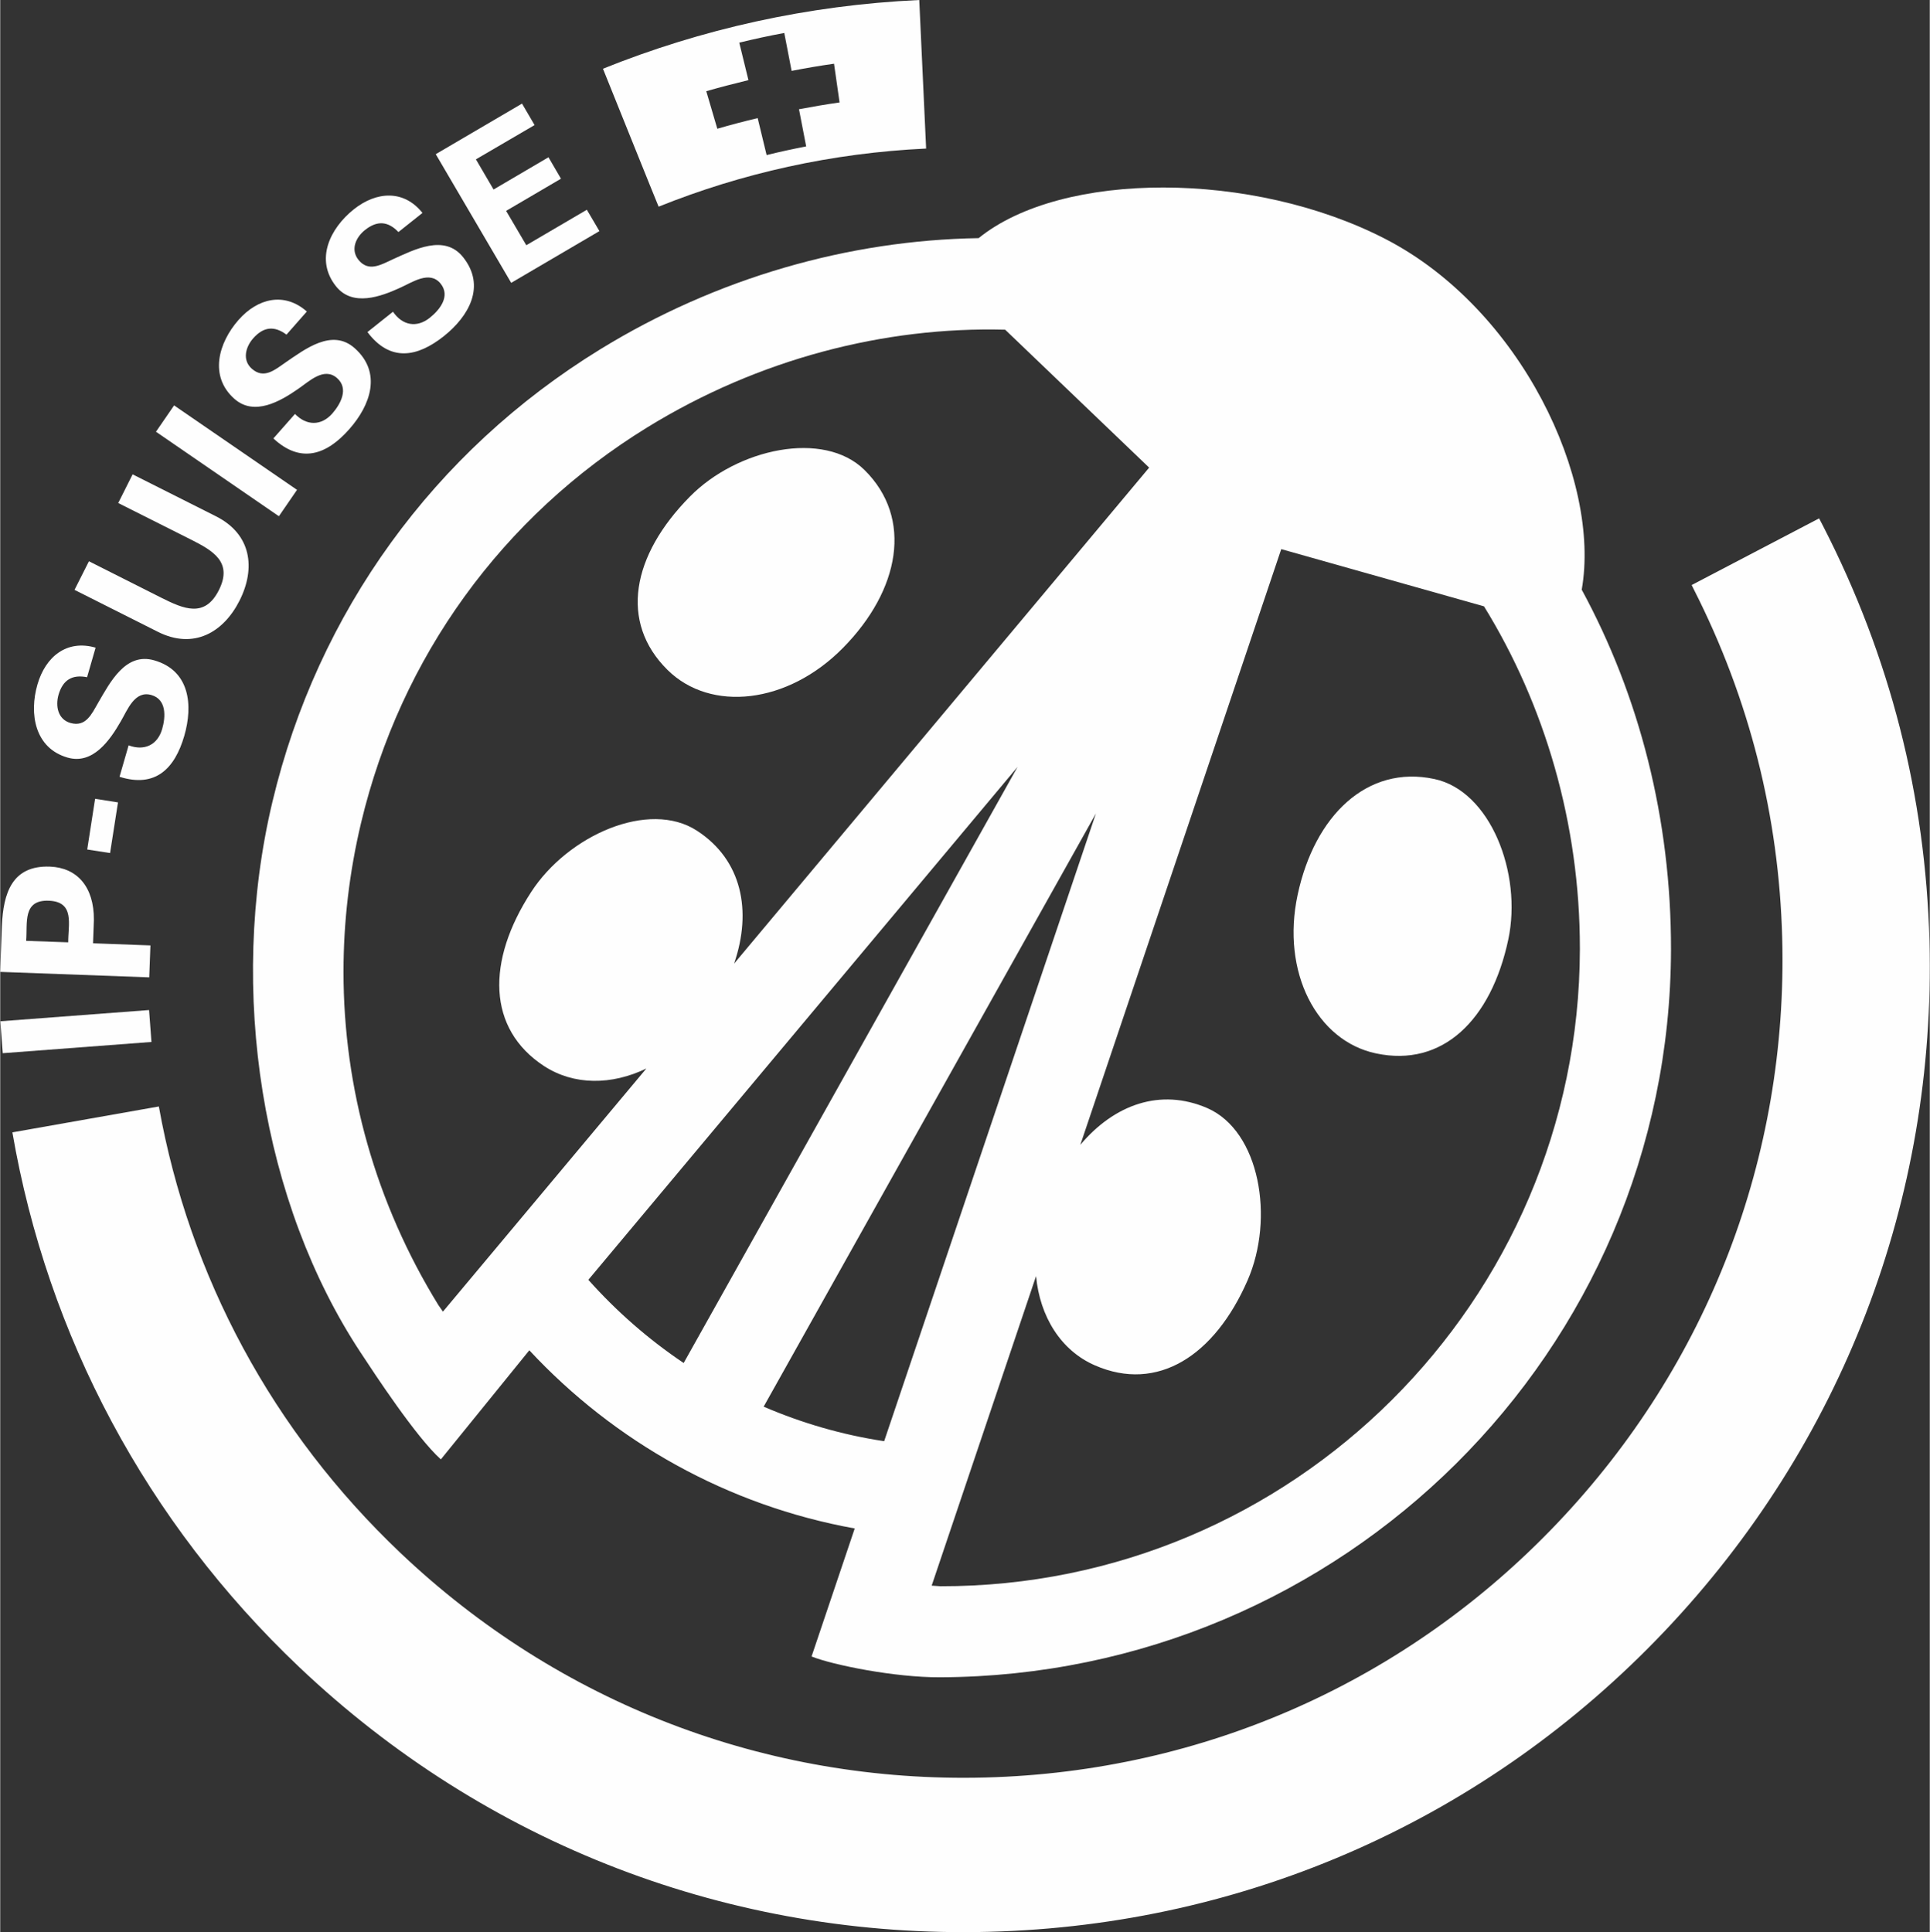
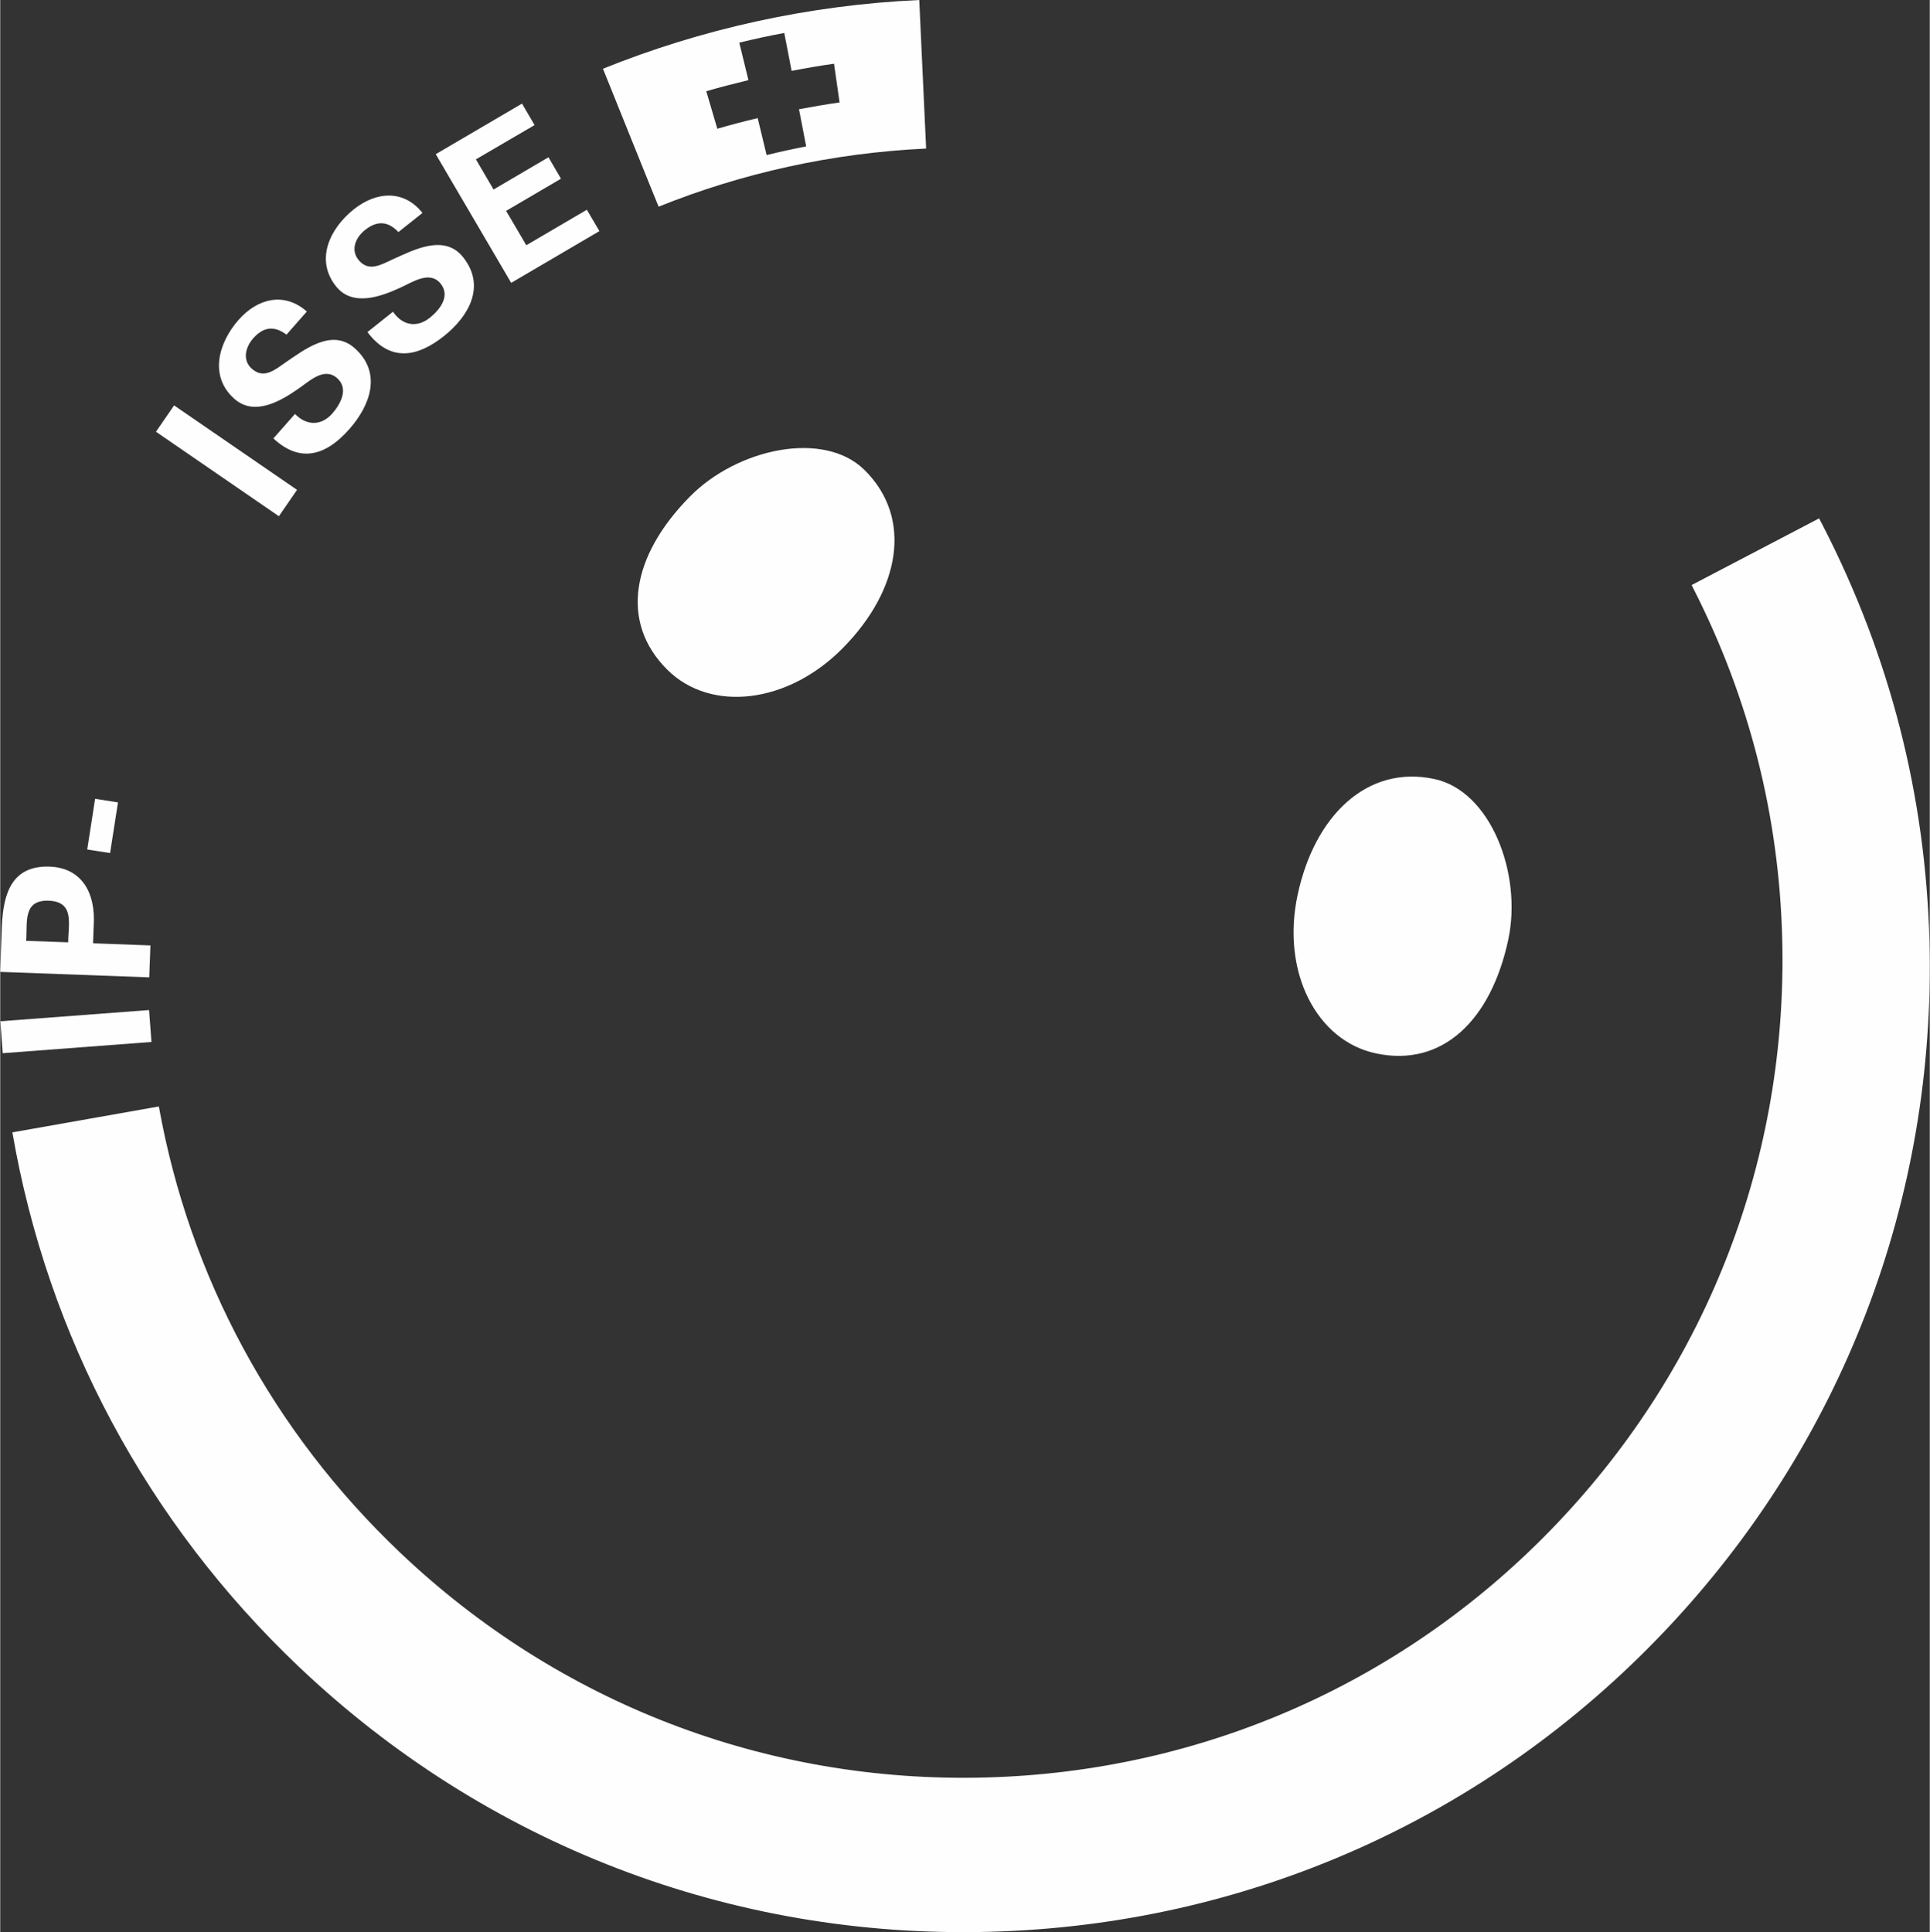
<svg xmlns="http://www.w3.org/2000/svg" xml:space="preserve" width="785px" height="786px" version="1.1" style="shape-rendering:geometricPrecision; text-rendering:geometricPrecision; image-rendering:optimizeQuality; fill-rule:evenodd; clip-rule:evenodd" viewBox="0 0 1813.51 1816.24">
  <rect x="0" y="0" width="1813.51" height="1816.24" fill="#333333" stroke="none" />
  <defs>
    <style type="text/css">
   
    .fil1 {fill:#FEFEFE}
    .fil0 {fill:#FEFEFE;fill-rule:nonzero}
   
  </style>
  </defs>
  <g id="Ebene_x0020_1">
    <path class="fil0" d="M627.14 629.71c40.46,40.02 112.9,32.32 165.1,-20.85 53.19,-54.04 66.07,-121.63 20.04,-167.08 -38.41,-37.85 -119.64,-20.15 -164.15,25.1 -54.47,55.14 -66.49,117.81 -20.99,162.83l0 0z" />
    <path class="fil0" d="M1293.05 990.22c-55.72,-11.74 -89.28,-76.38 -73.64,-149.22 15.9,-74.23 65.23,-122.22 128.38,-108.74 52.81,11.12 82.74,88.71 69.61,150.76 -16.11,75.91 -61.84,120.48 -124.35,107.2l0 0z" />
    <polygon class="fil0" points="409.34,144.93 490.42,97.39 502.23,117.57 447.09,149.79 463.67,178.15 515.29,147.83 527.03,167.98 475.48,198.22 494.45,230.52 551.35,197.17 563.16,217.24 480.24,265.88 " />
    <path class="fil0" d="M374.26 218.14c-9.73,-10.27 -20.01,-11.04 -31.41,-1.93 -8.65,6.87 -13.82,18.4 -6.18,28.01 9.45,11.81 21.15,4.7 32.38,-0.5 20.07,-9.03 48.42,-23.98 66,-1.96 21.64,27.18 5.48,55.44 -18.07,74.21 -25.08,19.94 -50.54,24.47 -71.84,-3.82l24.01 -19.12c8.79,12.87 22.26,15.5 34.56,5.71 9.41,-7.51 19.59,-20.27 10.28,-32.04 -10.31,-12.84 -26.67,-1.3 -38.03,3.76 -18.35,8.42 -44.84,18.14 -60.34,-1.31 -20.01,-25.02 -5.74,-54.46 16.7,-72.39 21.29,-16.96 47.01,-18.61 64.54,3.39l-22.6 17.99z" />
    <path class="fil0" d="M269.04 314.57c-11.4,-8.54 -21.64,-7.49 -31.31,3.48 -7.28,8.29 -10.38,20.56 -1.21,28.61 11.36,10.01 21.65,0.98 31.83,-6.09 18.19,-12.38 43.52,-32.04 64.63,-13.41 26.06,23.01 15.04,53.71 -4.85,76.2 -21.2,24.12 -45.54,32.86 -71.39,8.78l20.29 -23.01c10.87,11.17 24.63,11.37 35.04,-0.36 7.93,-9.09 15.71,-23.47 4.52,-33.36 -12.37,-10.87 -26.47,3.35 -36.78,10.3 -16.61,11.53 -41.03,25.71 -59.68,9.24 -24.01,-21.18 -15.11,-52.66 3.88,-74.25 17.99,-20.38 43.05,-26.48 64.16,-7.87l-19.13 21.74z" />
    <polygon class="fil0" points="278.94,460.47 261.91,485.27 146.38,405.85 163.41,381.08 " />
-     <path class="fil0" d="M124.43 445.9l78.4 39.46c33.3,16.8 37.41,48.81 22.12,79.18 -15.28,30.3 -43.41,46.15 -76.73,29.4l-78.4 -39.46 13.56 -26.89 67.93 34.25c21.2,10.63 40.92,19.25 54.18,-7.07 13.27,-26.37 -5.41,-37.12 -26.59,-47.74l-67.99 -34.18 13.52 -26.95z" />
-     <path class="fil0" d="M81.63 636.6c-13.96,-2.78 -22.75,2.49 -26.82,16.45 -3.05,10.71 -0.62,23.13 11.12,26.53 14.58,4.17 20.01,-8.39 26.19,-19.1 11.12,-19.04 25.63,-47.58 52.69,-39.73 33.39,9.65 36.55,42.11 28.17,71 -8.92,30.78 -27.15,49.13 -60.85,38.43l8.54 -29.55c14.6,5.51 27.17,-0.2 31.54,-15.34 3.34,-11.53 4.21,-27.84 -10.14,-31.96 -15.83,-4.58 -22.54,14.26 -28.86,24.93 -10.11,17.53 -26.12,40.8 -49.99,33.85 -30.78,-8.9 -36.2,-41.2 -28.21,-68.76 7.58,-26.15 27.61,-42.39 54.64,-34.54l-8.02 27.79z" />
    <polygon class="fil0" points="103.24,801.88 81.77,798.53 89.17,750.87 110.68,754.27 " />
    <path class="fil0" d="M63.91 885.8c-0.14,-16.67 6.5,-38.22 -18.33,-39.12 -24.84,-0.9 -19.81,21.06 -21.2,37.73l39.53 1.39zm76.14 32.93l-140.05 -5.15 1.56 -43.27c1.36,-31.07 9.7,-56.99 45.19,-55.67 25.4,0.97 41.49,18.84 41.28,50.11l-0.8 21.95 53.94 2.01 -1.12 30.02z" />
    <polygon class="fil0" points="139.89,949.46 142.14,979.46 2.36,990.02 0.14,960.01 " />
-     <path class="fil0" d="M1484.66 892.51c-0.71,330.67 -270.33,599.19 -601.03,598.58 -2.22,-0.11 -5.27,-0.36 -8.19,-0.57 9.33,-27.8 48.56,-144.12 98.1,-290.96 3.61,38.19 23.4,70.06 55.44,83.95 58.63,25.53 112.33,-8.91 143.39,-80 25.39,-58.15 11.6,-140.09 -37.78,-161.83 -44.14,-19.13 -87.55,-3.43 -119.44,34.5 67.84,-201.22 143.88,-426.81 188.84,-559.99l190.56 53.79c57.24,92.79 90.11,204.38 90.11,321.3 0,0.41 0,0.83 0,1.23zm-767.14 429.76l312.29 -557.63 -199.03 590.1c-39.55,-5.96 -77.55,-17.09 -113.26,-32.47zm-164.76 -119.22l403.42 -482.19 -313.84 560.38c-33.09,-22.23 -63.13,-48.54 -89.58,-78.19zm-136.68 29.91c-0.97,-1.39 -4.38,-6.33 -4.38,-6.33 -58.84,-95.68 -89.07,-203.46 -89.07,-313.05 0,-46.7 5.46,-93.64 16.54,-140.2 37.17,-155.82 132.77,-287.9 269.24,-371.81 104.22,-64.06 222.29,-94.64 336.09,-91.66l135.33 129.66c-91.04,108.79 -249.97,298.73 -390.09,466.23 17.09,-49.8 7.25,-97.54 -34.91,-124.92 -45.23,-29.39 -121.24,4.32 -155.76,57.54 -42.28,65.01 -41.45,128.79 12.16,163.75 27.96,18.16 63.38,18.01 96.04,2.25 -95.59,114.27 -171.16,204.61 -191.19,228.54zm1070.31 -678.64c18.2,-103.17 -56.9,-263.63 -184.31,-329.57 -124.84,-64.55 -304.02,-64.46 -382.52,-0.9 -121.7,1.93 -245.9,37.01 -356.03,104.75 -155.93,95.96 -265.22,246.85 -307.65,424.92 -42.46,178.13 -9.57,377.89 82.88,517.94 13.02,19.82 52.06,79.42 75.38,100.38l83.15 -102.54c79.79,85.8 186.34,145.97 305.82,167.48l-40.56 120.34c19.62,7.89 77.94,19.78 120.88,19.57 377.96,-1.5 686.06,-306.04 686.86,-683.94 0.24,-122.76 -29.78,-238.8 -83.9,-338.43z" />
    <path class="fil1" d="M618.8 194.26c78.1,-31.4 162.64,-50.44 251.42,-54.62l-6.46 -139.64c-105.04,4.88 -205.01,27.44 -297.27,64.61 0,0 52.17,129.7 52.31,129.65zm170.07 -97.96l-5.21 -36.4c-13.4,1.87 -26.68,4.16 -39.87,6.73l-6.89 -35.64c-14.23,2.62 -28.33,5.69 -42.31,9.11l8.62 35.21c-13.35,3.27 -26.57,6.67 -39.63,10.42l10.38 35.29c12.52,-3.66 25.16,-6.96 37.94,-9.99l8.4 34.74c12.3,-3.05 24.67,-5.72 37.18,-8.14l-6.75 -34.94c12.66,-2.37 25.32,-4.58 38.14,-6.39z" />
    <path class="fil0" d="M1813.19 884.95c-3.54,-136.86 -37.16,-268.16 -99.83,-390.23l-3.86 -7.44 -119.79 62.67 2.25 4.53c51.99,102.45 79.85,212.58 82.85,327.36 5.42,205.46 -69.59,400.7 -211.07,549.64 -141.45,149.02 -332.46,234.04 -537.94,239.4 -205.36,5.35 -400.58,-69.64 -549.6,-211.08 -120.19,-114.07 -198.42,-259.68 -227.11,-419.7l-137.66 24.34c32.96,191.38 126.06,366.38 269.45,502.52 175.88,166.87 406.18,255.35 648.53,248.96 242.41,-6.22 467.81,-106.54 634.73,-282.41 166.94,-175.89 255.38,-406.22 249.05,-648.56z" />
  </g>
</svg>